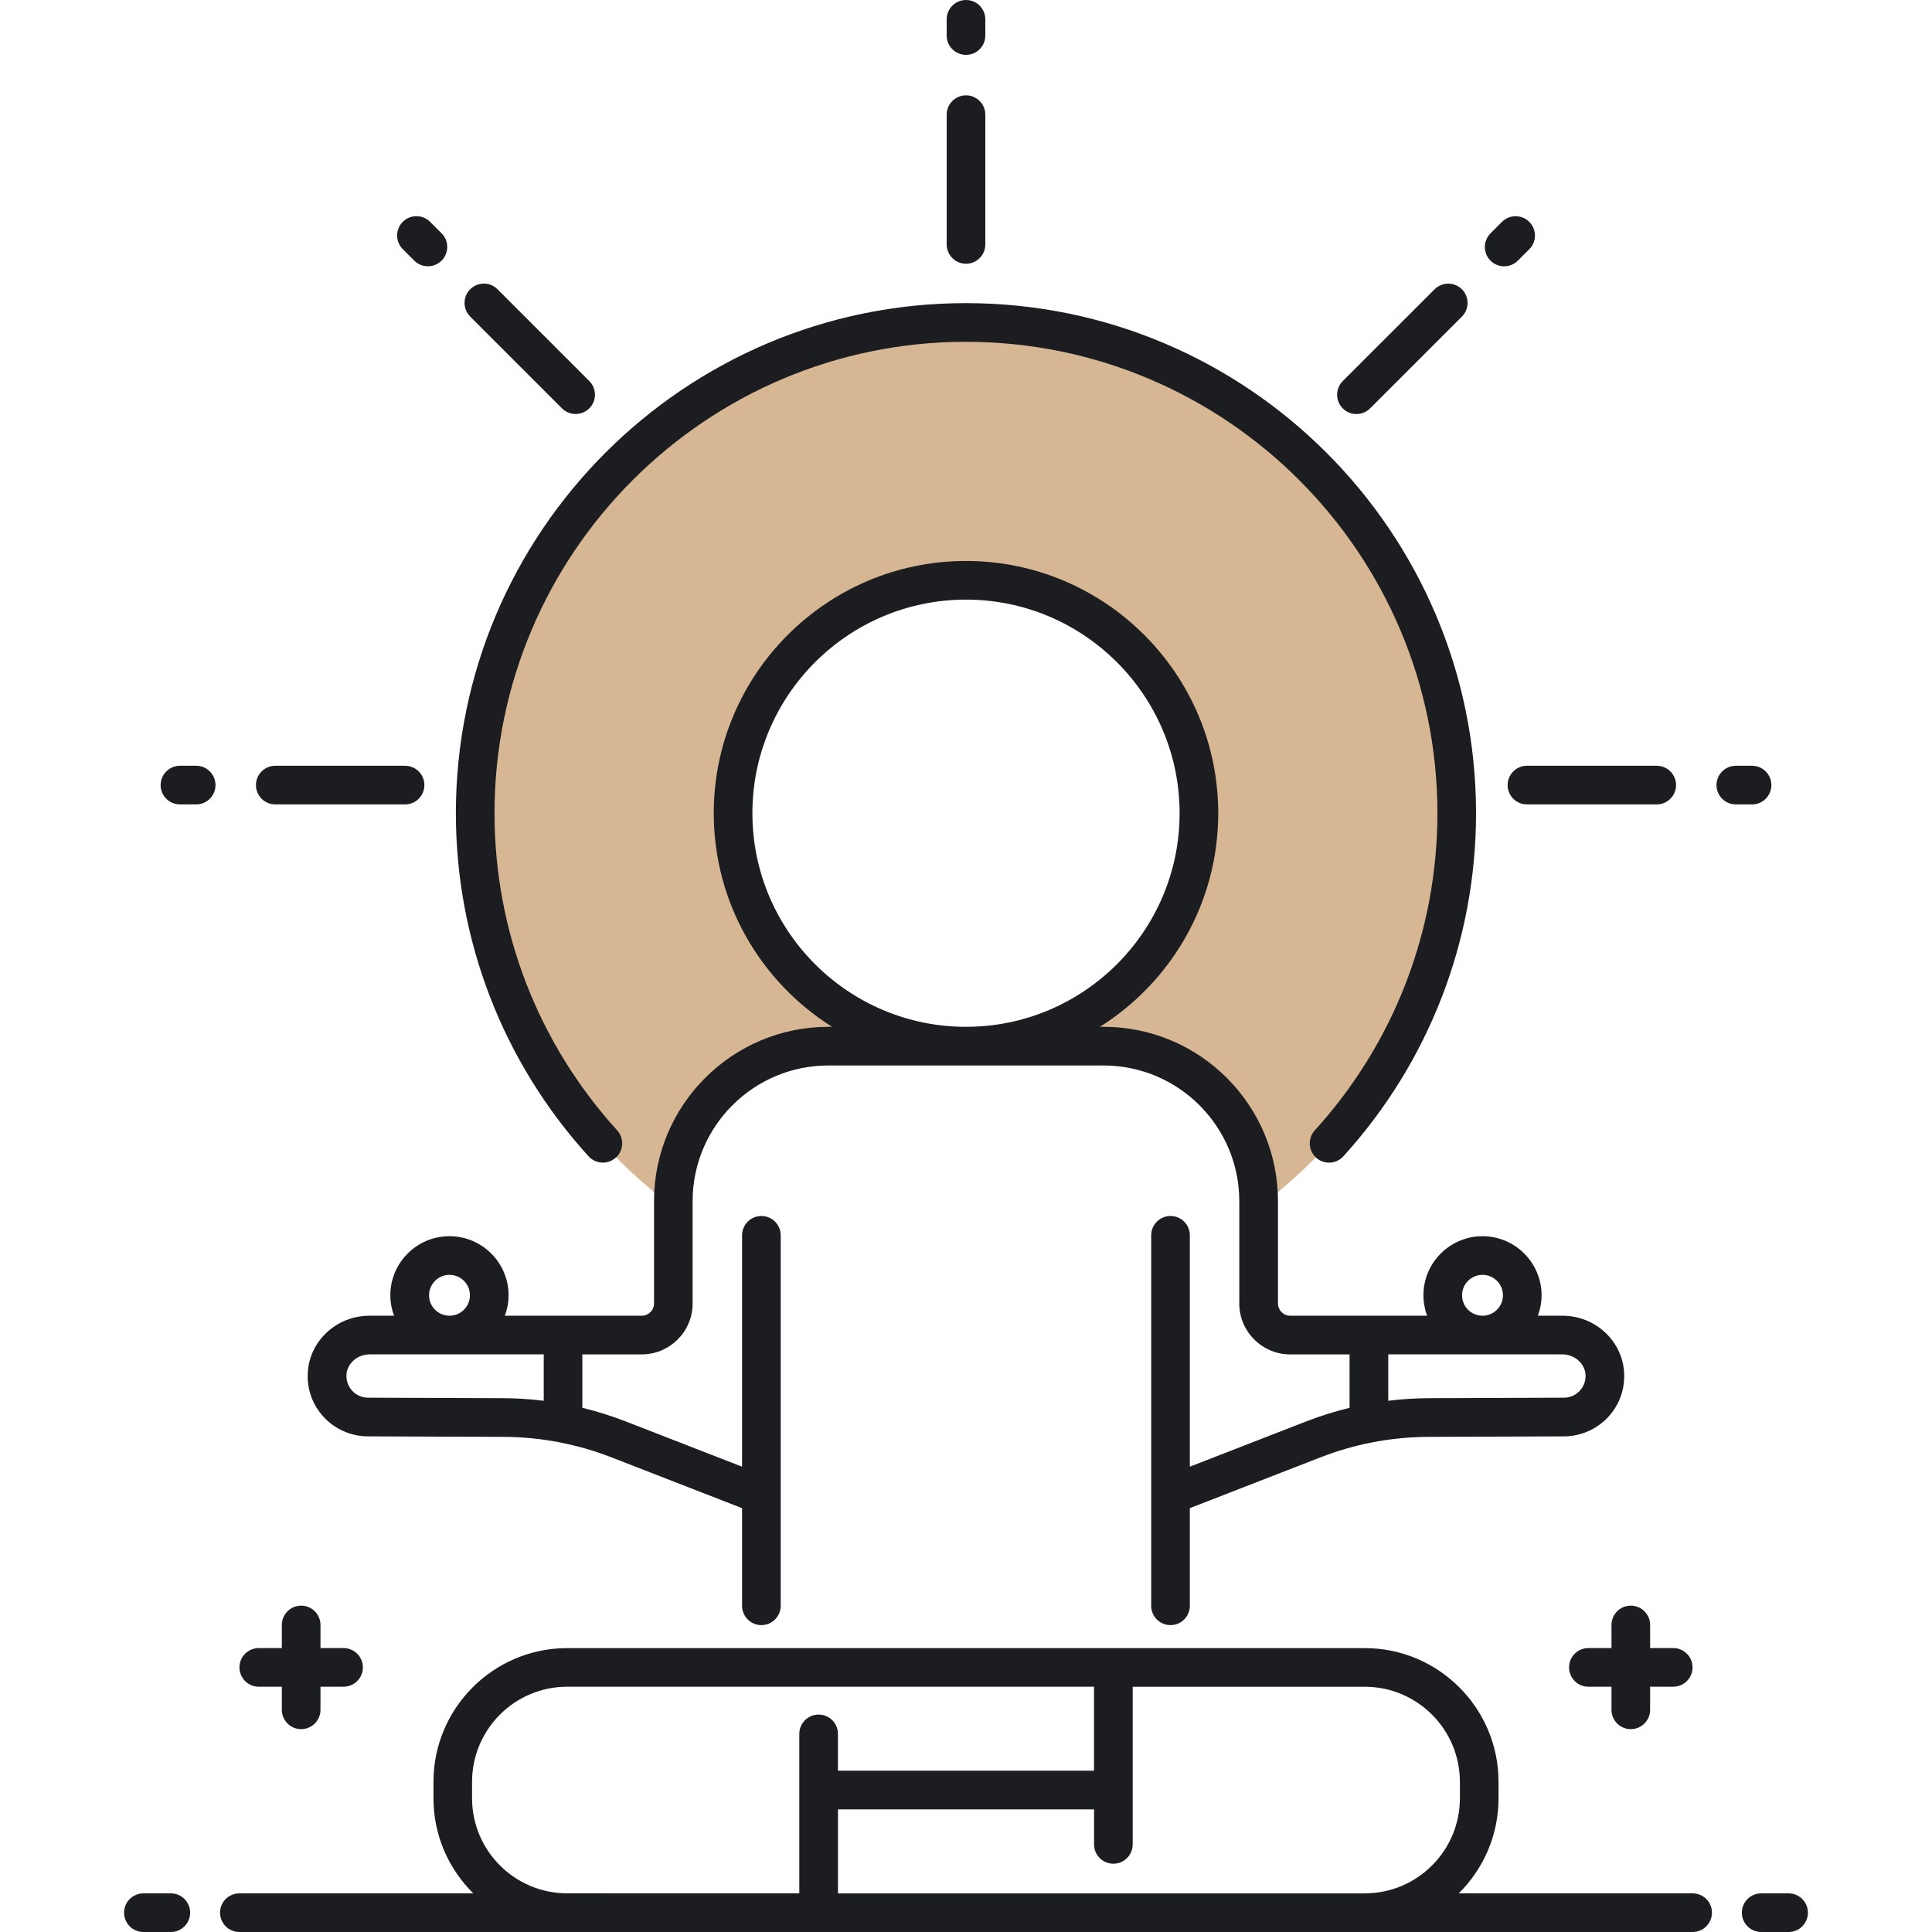
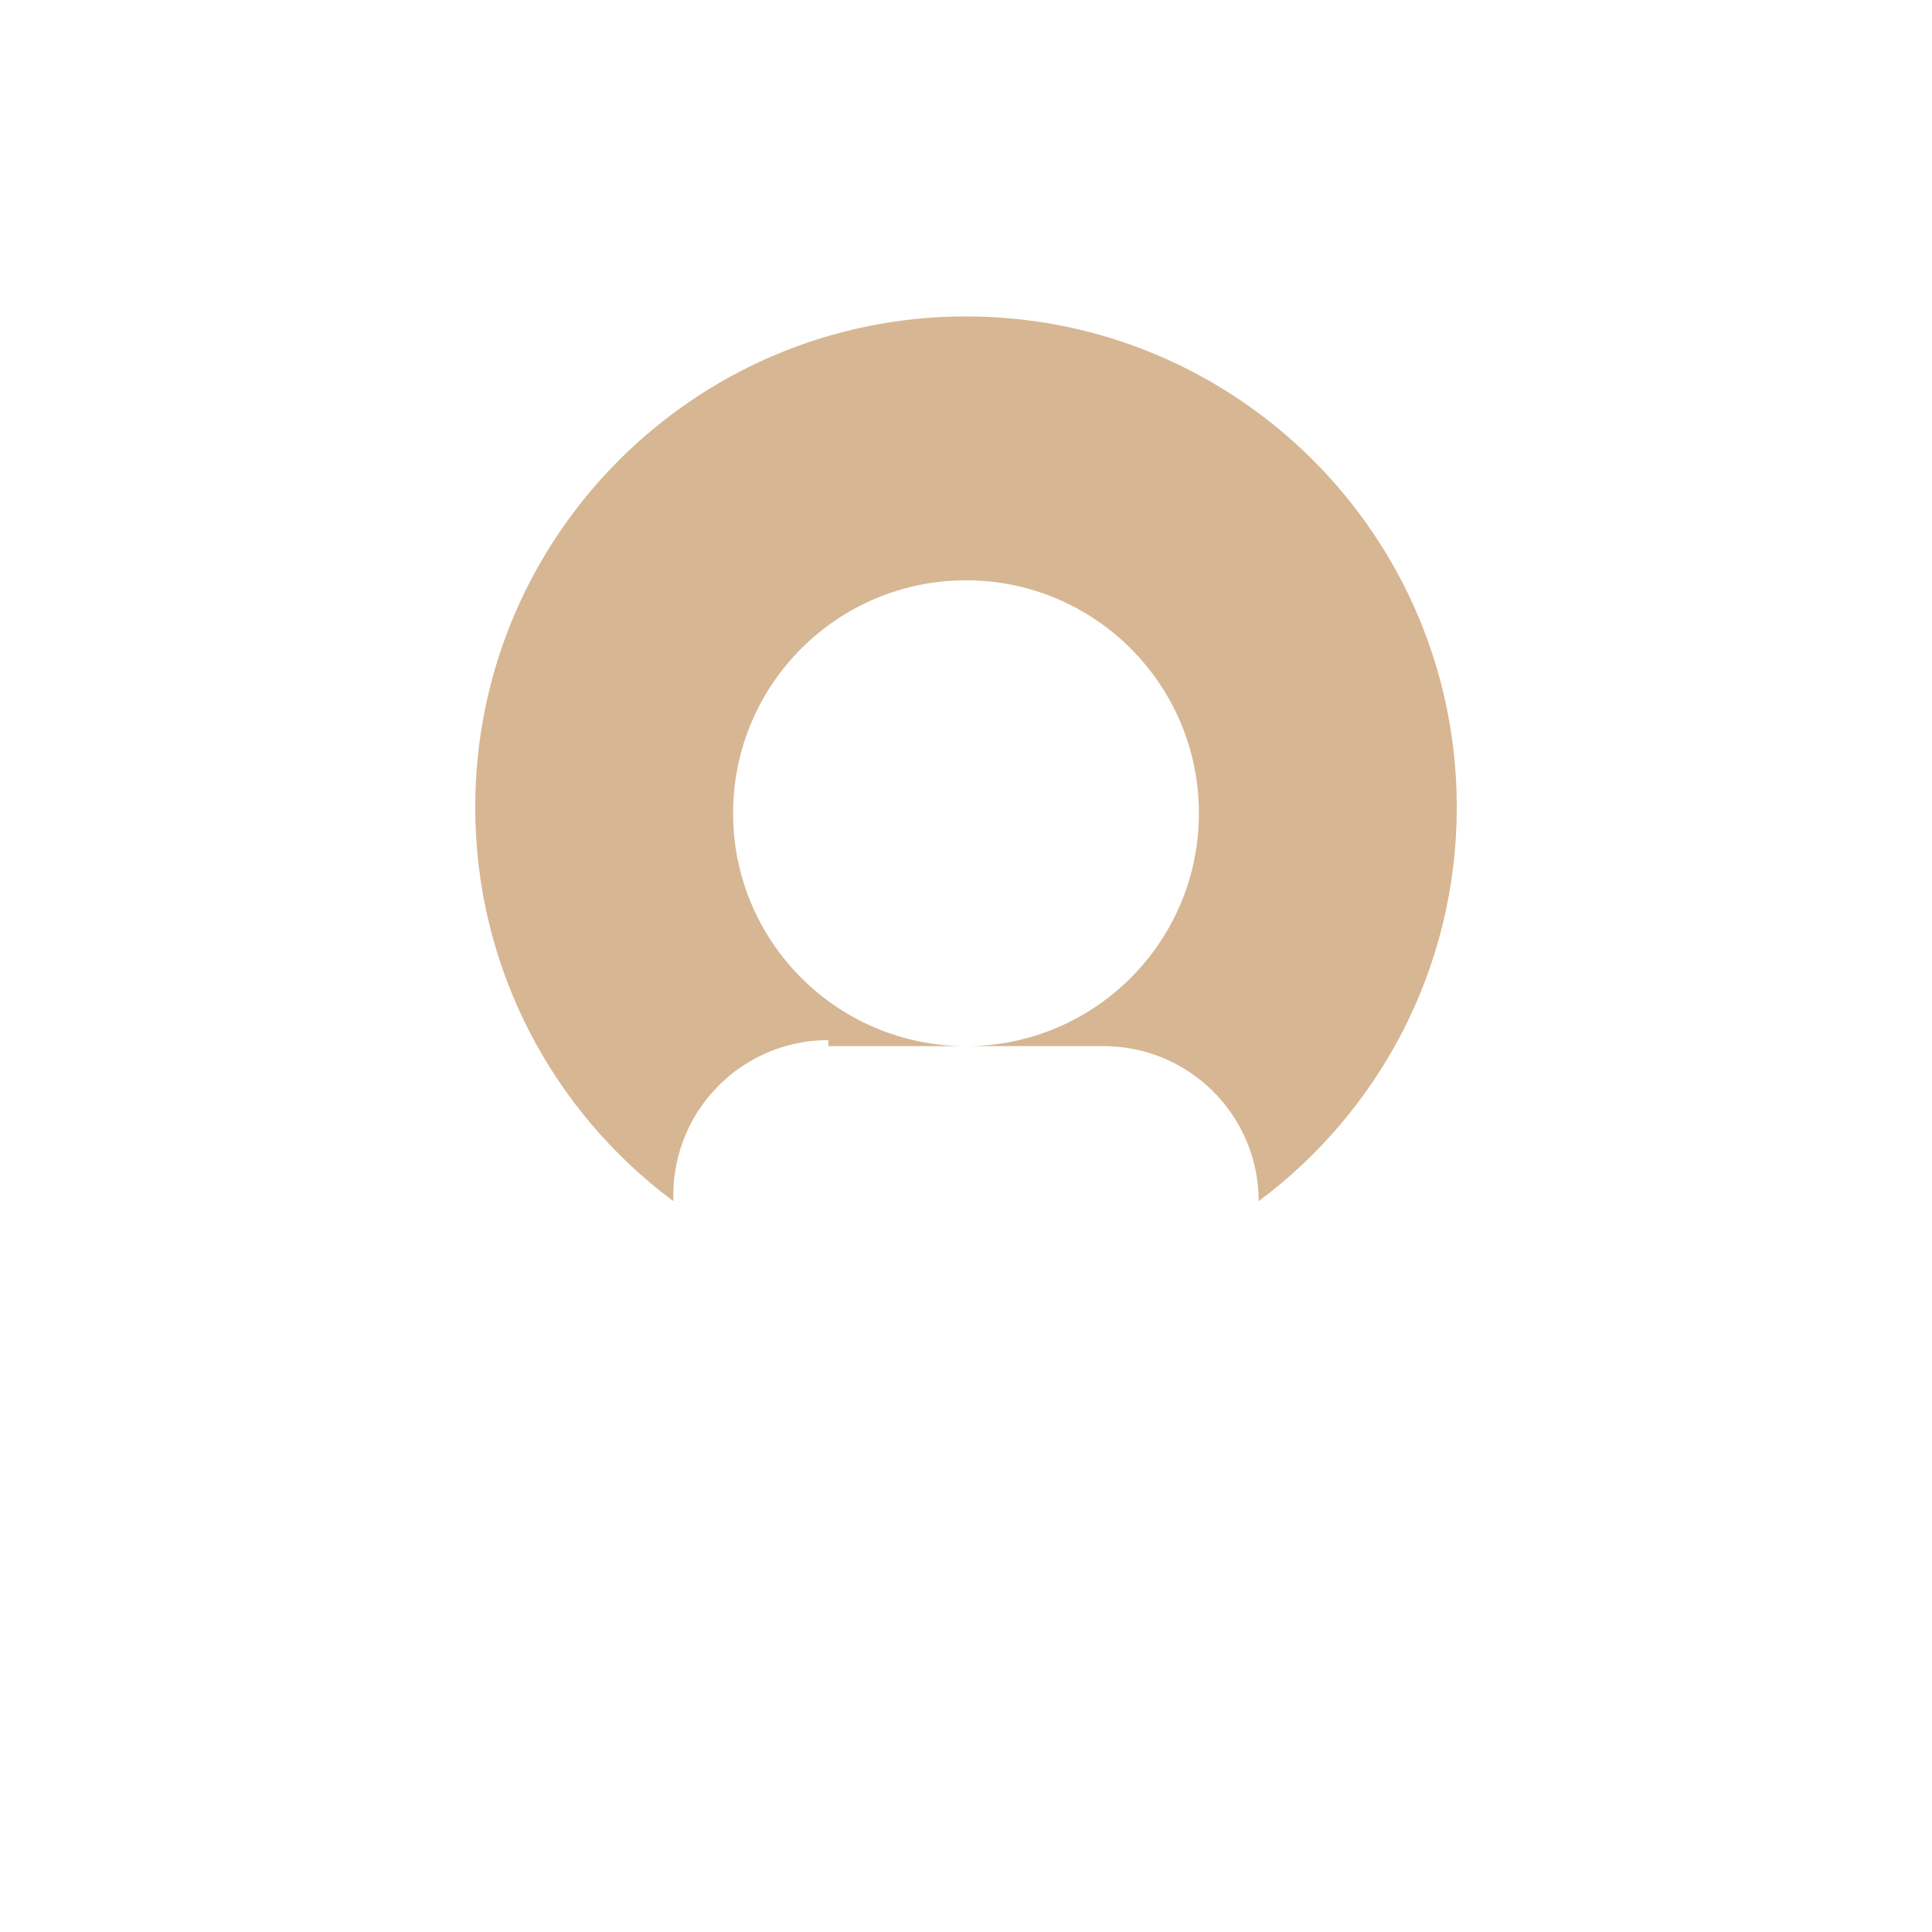
<svg xmlns="http://www.w3.org/2000/svg" id="Layer_1" viewBox="0 0 500 500">
  <defs>
    <style>      .st0 {        fill: #1c1d21;      }      .st1 {        fill: #d7b693;      }    </style>
  </defs>
-   <path class="st1" d="M214.38,270.74h35.62c-33.29,0-60.28-26.99-60.28-60.28s26.99-60.28,60.28-60.28,60.28,26.99,60.28,60.28-26.99,60.28-60.28,60.28h35.62c22.16,0,40.12,17.96,40.12,40.12v1.56c31.11-23.15,51.27-60.2,51.27-101.96,0-70.15-56.87-127.01-127.01-127.01s-127.01,56.87-127.01,127.01c0,41.76,20.16,78.81,51.27,101.96v-1.56c0-22.16,17.96-40.12,40.12-40.12Z" />
-   <path class="st0" d="M61.97,431.52c0-2.76,2.24-5,5-5h5.97v-5.98c0-2.76,2.24-5,5-5s5,2.24,5,5v5.98h5.97c2.76,0,5,2.24,5,5s-2.24,5-5,5h-5.97v5.98c0,2.76-2.24,5-5,5s-5-2.24-5-5v-5.98h-5.97c-2.76,0-5-2.24-5-5ZM427.05,426.52v-5.98c0-2.76-2.24-5-5-5s-5,2.24-5,5v5.98h-5.98c-2.76,0-5,2.24-5,5s2.24,5,5,5h5.98v5.98c0,2.76,2.24,5,5,5s5-2.24,5-5v-5.98h5.98c2.76,0,5-2.24,5-5s-2.24-5-5-5h-5.98ZM159.39,299.59c2.04-1.86,2.19-5.02.33-7.06-20.46-22.5-31.74-51.64-31.74-82.06,0-67.28,54.74-122.01,122.01-122.01s122.01,54.74,122.01,122.01c0,30.42-11.27,59.57-31.73,82.06-1.86,2.04-1.71,5.2.33,7.06.96.87,2.16,1.3,3.36,1.3,1.36,0,2.71-.55,3.7-1.64,22.14-24.34,34.34-55.88,34.34-88.79,0-72.79-59.22-132.01-132.01-132.01s-132.01,59.22-132.01,132.01c0,32.92,12.2,64.45,34.34,88.79,1.86,2.04,5.02,2.19,7.06.33ZM44.21,490h-7.1c-2.76,0-5,2.24-5,5s2.24,5,5,5h7.1c2.76,0,5-2.24,5-5s-2.24-5-5-5ZM443.05,495c0,2.76-2.24,5-5,5H61.95c-2.76,0-5-2.24-5-5s2.24-5,5-5h60.54c-6.36-6.28-10.31-14.99-10.31-24.61v-4.25c0-19.08,15.53-34.61,34.61-34.61h206.42c19.08,0,34.61,15.53,34.61,34.61v4.25c0,9.62-3.95,18.33-10.3,24.61h60.54c2.76,0,5,2.24,5,5ZM155.97,490h50.89v-41.27c0-2.76,2.24-5,5-5s5,2.24,5,5v9.53h66.27v-21.74h-136.35c-13.57,0-24.61,11.04-24.61,24.61v4.25c0,13.57,11.04,24.61,24.61,24.61h9.18ZM353.21,490c13.57,0,24.61-11.04,24.61-24.61v-4.25c0-13.57-11.04-24.61-24.61-24.61h-60.07v40.8c0,2.76-2.24,5-5,5s-5-2.24-5-5v-9.06h-66.27v21.74h136.35ZM462.89,490h-7.1c-2.76,0-5,2.24-5,5s2.24,5,5,5h7.1c2.76,0,5-2.24,5-5s-2.24-5-5-5ZM116.33,319.93c8.43,0,15.29,6.86,15.29,15.29,0,1.86-.35,3.64-.96,5.29h35.43c1.75,0,3.17-1.42,3.17-3.17v-26.48c0-24.88,20.24-45.12,45.12-45.12h.96c-18.38-11.56-30.62-32.01-30.62-55.28,0-36,29.29-65.28,65.28-65.28s65.28,29.29,65.28,65.28c0,23.27-12.25,43.72-30.62,55.28h.96c24.88,0,45.12,20.24,45.12,45.12v26.48c0,1.75,1.42,3.17,3.17,3.17h35.43c-.61-1.65-.96-3.43-.96-5.29,0-8.43,6.86-15.29,15.29-15.29s15.29,6.86,15.29,15.29c0,1.86-.35,3.64-.96,5.29h6.38c8.38,0,15.37,6.38,15.93,14.52.3,4.35-1.17,8.51-4.12,11.7-2.92,3.14-7.05,4.97-11.33,5l-35.17.13c-4.84.02-9.62.48-14.33,1.38-.05.01-.09.02-.14.03-4.58.88-9.08,2.18-13.48,3.89l-33.81,13.15v25.27c0,2.76-2.24,5-5,5s-5-2.24-5-5v-28.7s0,0,0-.01v-67.17c0-2.76,2.24-5,5-5s5,2.24,5,5v59.88l30.18-11.74c3.65-1.42,7.38-2.58,11.16-3.5v-13.82h-15.37c-7.26,0-13.17-5.91-13.17-13.17v-26.48c0-19.37-15.76-35.12-35.12-35.12h-71.24c-19.37,0-35.12,15.76-35.12,35.12v26.48c0,7.26-5.91,13.17-13.17,13.17h-15.37v13.82c3.78.92,7.5,2.08,11.16,3.5l30.18,11.74v-59.88c0-2.76,2.24-5,5-5s5,2.24,5,5v95.88c0,2.76-2.24,5-5,5s-5-2.24-5-5v-25.27l-33.81-13.15c-4.39-1.71-8.89-3-13.48-3.89-.05,0-.09-.02-.14-.03-4.7-.9-9.49-1.36-14.33-1.38l-35.15-.13c-4.31-.03-8.44-1.85-11.35-5-2.96-3.19-4.42-7.34-4.12-11.7.56-8.14,7.55-14.52,15.93-14.52h6.38c-.61-1.65-.96-3.43-.96-5.29,0-8.43,6.86-15.29,15.29-15.29ZM378.38,335.22c0,2.92,2.37,5.29,5.29,5.29s5.29-2.37,5.29-5.29-2.37-5.29-5.29-5.29-5.29,2.37-5.29,5.29ZM404.38,350.51h-45.1v12.01c3.43-.42,6.89-.66,10.37-.67l35.15-.13c1.54-.01,2.99-.65,4.05-1.8,1.06-1.15,1.59-2.64,1.48-4.21-.2-2.87-2.87-5.2-5.95-5.2ZM250,265.74c30.48,0,55.28-24.8,55.28-55.28s-24.8-55.28-55.28-55.28-55.28,24.8-55.28,55.28,24.8,55.28,55.28,55.28ZM140.72,350.51h-45.1c-3.09,0-5.76,2.33-5.95,5.2-.11,1.57.42,3.07,1.48,4.21,1.06,1.15,2.51,1.79,4.07,1.8l35.13.13c3.49.01,6.94.25,10.37.67v-12.01h0ZM111.04,335.22c0,2.92,2.37,5.29,5.29,5.29s5.29-2.37,5.29-5.29-2.37-5.29-5.29-5.29-5.29,2.37-5.29,5.29ZM245,29.67v33.59c0,2.76,2.24,5,5,5s5-2.24,5-5V29.67c0-2.76-2.24-5-5-5s-5,2.24-5,5ZM250,14.2c2.76,0,5-2.24,5-5v-4.2c0-2.76-2.24-5-5-5s-5,2.24-5,5v4.2c0,2.76,2.24,5,5,5ZM351.04,107.15c1.28,0,2.56-.49,3.54-1.46l23.76-23.75c1.95-1.95,1.95-5.12,0-7.07-1.95-1.95-5.12-1.95-7.07,0l-23.76,23.75c-1.95,1.95-1.95,5.12,0,7.07.98.98,2.26,1.47,3.54,1.47ZM389.27,68.92c1.28,0,2.56-.49,3.54-1.46l2.97-2.97c1.95-1.95,1.95-5.12,0-7.07-1.95-1.95-5.12-1.95-7.07,0l-2.97,2.97c-1.95,1.95-1.95,5.12,0,7.07.98.97,2.26,1.46,3.54,1.46ZM390.17,203.18c0,2.76,2.24,5,5,5h33.59c2.76,0,5-2.24,5-5s-2.24-5-5-5h-33.59c-2.76,0-5,2.24-5,5ZM458.43,203.18c0-2.76-2.24-5-5-5h-4.2c-2.76,0-5,2.24-5,5s2.24,5,5,5h4.2c2.76,0,5-2.24,5-5ZM71.24,208.18h33.59c2.76,0,5-2.24,5-5s-2.24-5-5-5h-33.59c-2.76,0-5,2.24-5,5s2.24,5,5,5ZM50.77,198.18h-4.2c-2.76,0-5,2.24-5,5s2.24,5,5,5h4.2c2.76,0,5-2.24,5-5s-2.24-5-5-5ZM145.43,105.68c.98.98,2.26,1.46,3.54,1.46s2.56-.49,3.54-1.46c1.95-1.95,1.95-5.12,0-7.07l-23.75-23.75c-1.95-1.95-5.12-1.95-7.07,0-1.95,1.95-1.95,5.12,0,7.07l23.75,23.75ZM107.2,67.45c.98.98,2.26,1.46,3.54,1.46s2.56-.49,3.54-1.46c1.95-1.95,1.95-5.12,0-7.07l-2.97-2.97c-1.95-1.95-5.12-1.95-7.07,0-1.95,1.95-1.95,5.12,0,7.07l2.97,2.97Z" />
+   <path class="st1" d="M214.38,270.74h35.62c-33.29,0-60.28-26.99-60.28-60.28s26.99-60.28,60.28-60.28,60.28,26.99,60.28,60.28-26.99,60.28-60.28,60.28h35.62c22.16,0,40.12,17.96,40.12,40.12c31.11-23.15,51.27-60.2,51.27-101.96,0-70.15-56.87-127.01-127.01-127.01s-127.01,56.87-127.01,127.01c0,41.76,20.16,78.81,51.27,101.96v-1.56c0-22.16,17.96-40.12,40.12-40.12Z" />
</svg>